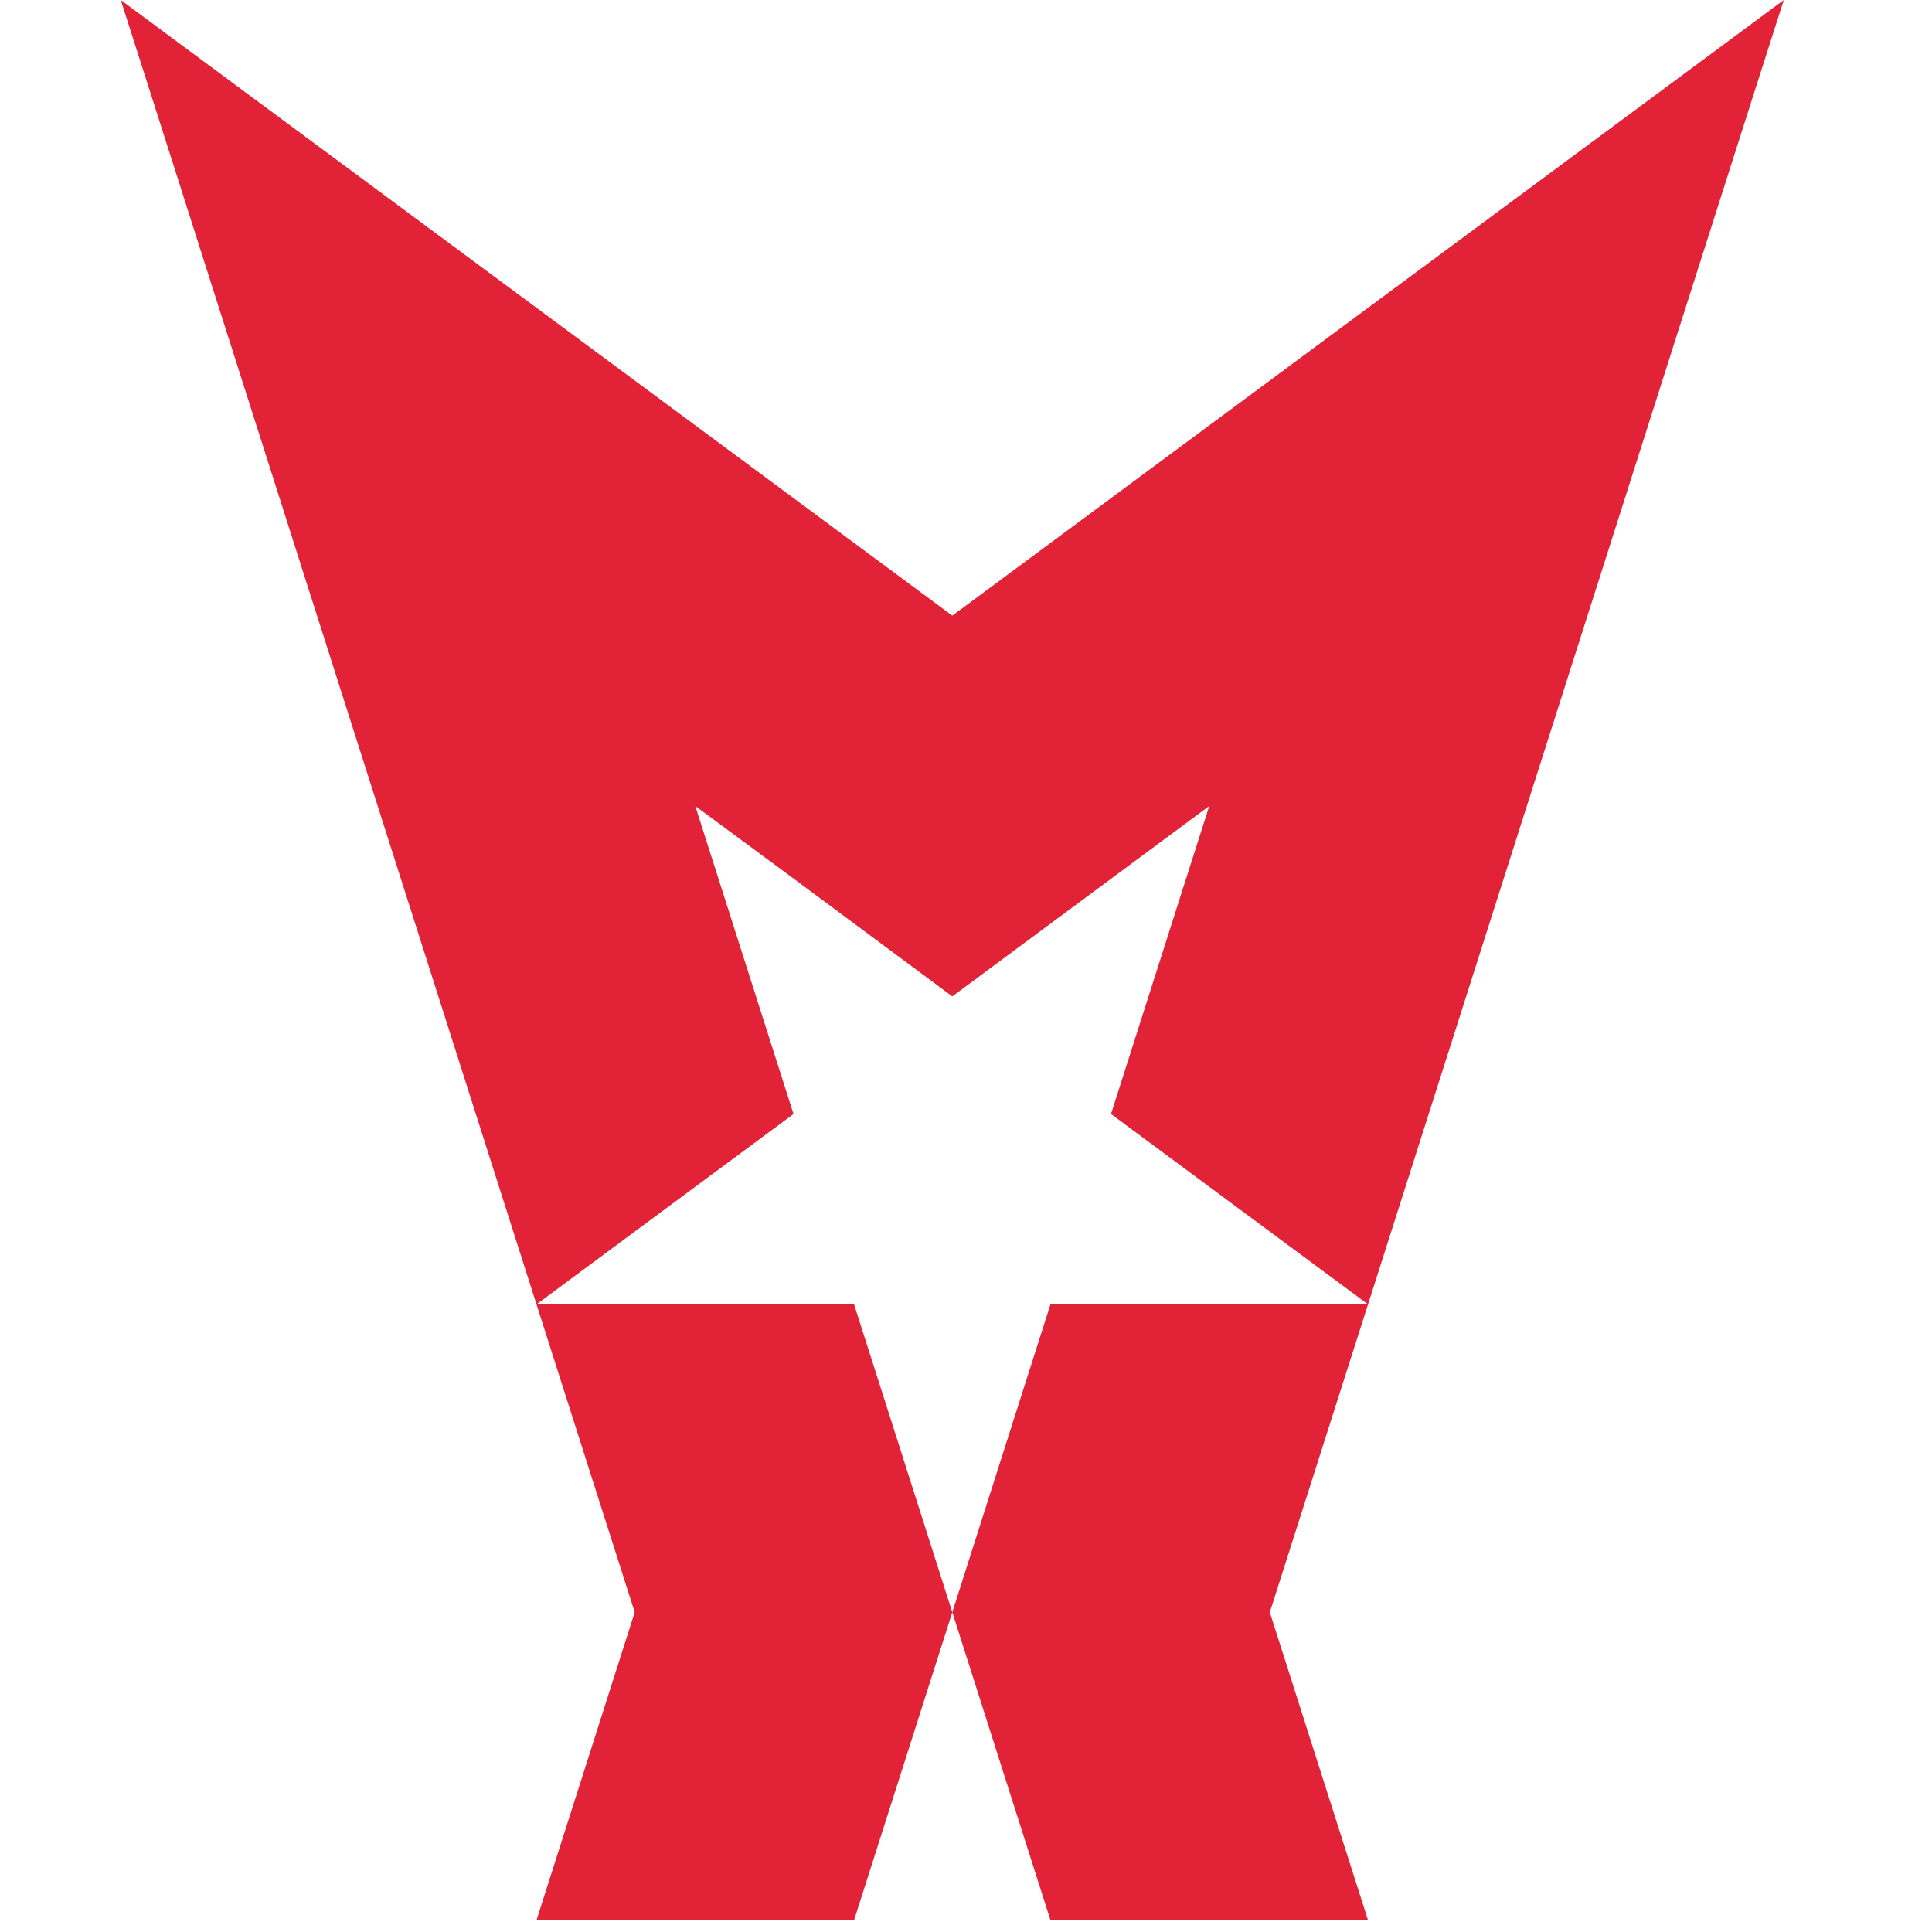
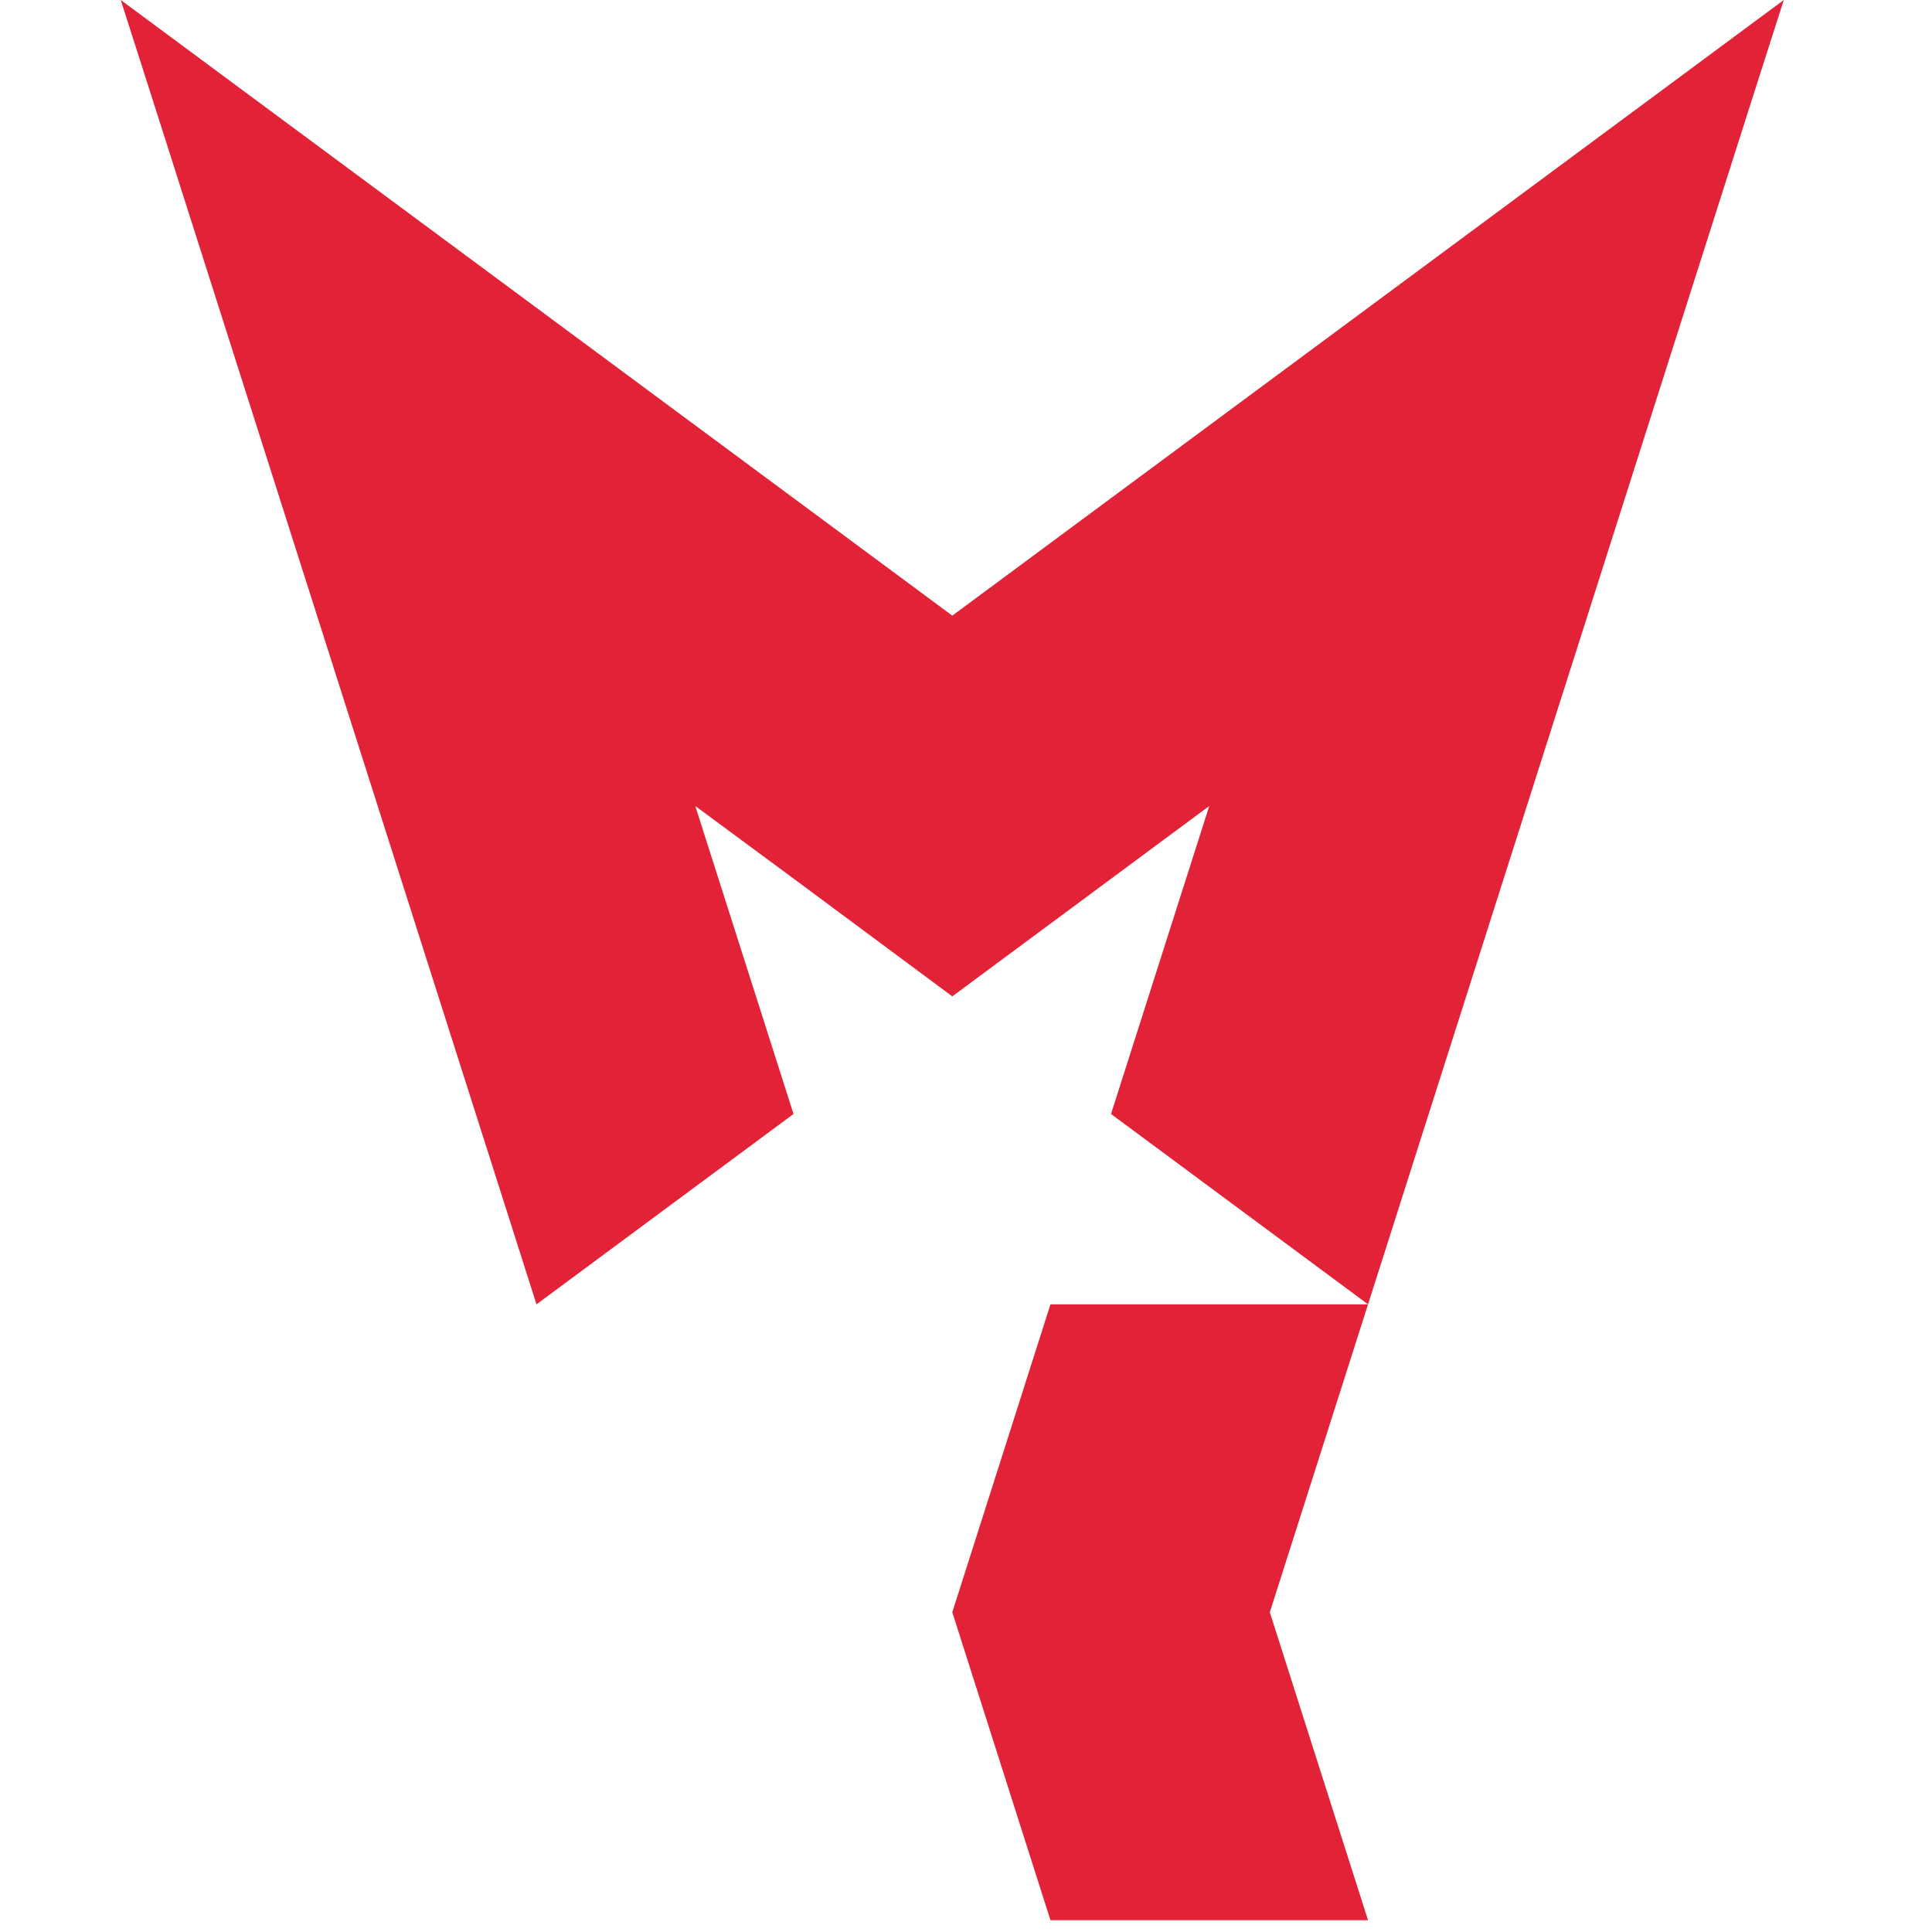
<svg xmlns="http://www.w3.org/2000/svg" width="32" height="32" viewBox="0 0 32 32" fill="none">
  <g clip-path="url(#clip0_67_97)">
-     <path d="M15.773 26.704L14.146 31.805H8.886L10.513 26.704L8.886 21.604H14.146L15.773 26.704Z" fill="#E22236" />
    <path d="M21.032 26.704L22.659 31.805H17.399L15.773 26.704L17.399 21.604H22.659L21.032 26.704Z" fill="#E22236" />
    <path d="M15.773 10.197L2 0L2.499 1.56L8.886 21.604L13.143 18.451L11.516 13.35L13.079 14.504L15.773 16.503L20.029 13.35L18.402 18.451L22.659 21.604L29.046 1.56L29.545 0L15.773 10.197Z" fill="#E22236" />
  </g>
  <defs>
    <clipPath id="clip0_67_97">
      <rect width="28" height="32" fill="white" transform="translate(2)" />
    </clipPath>
  </defs>
</svg>